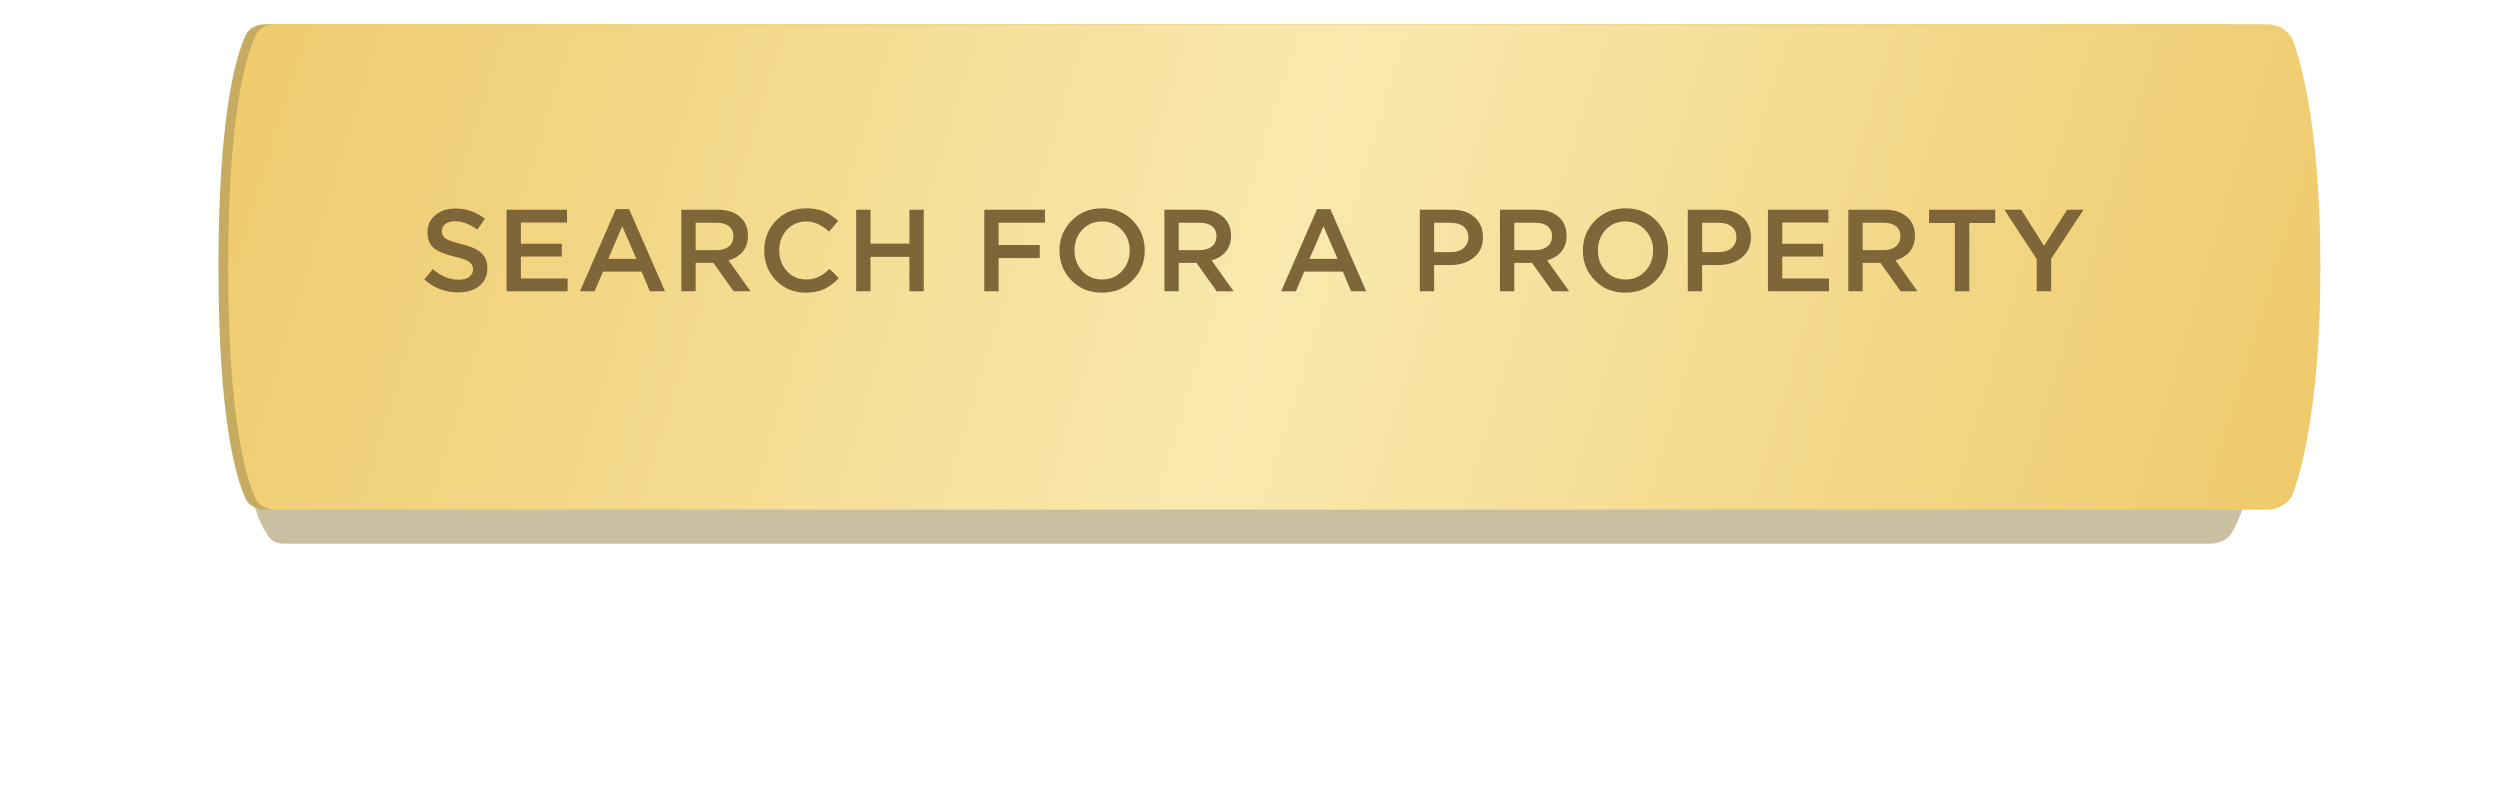
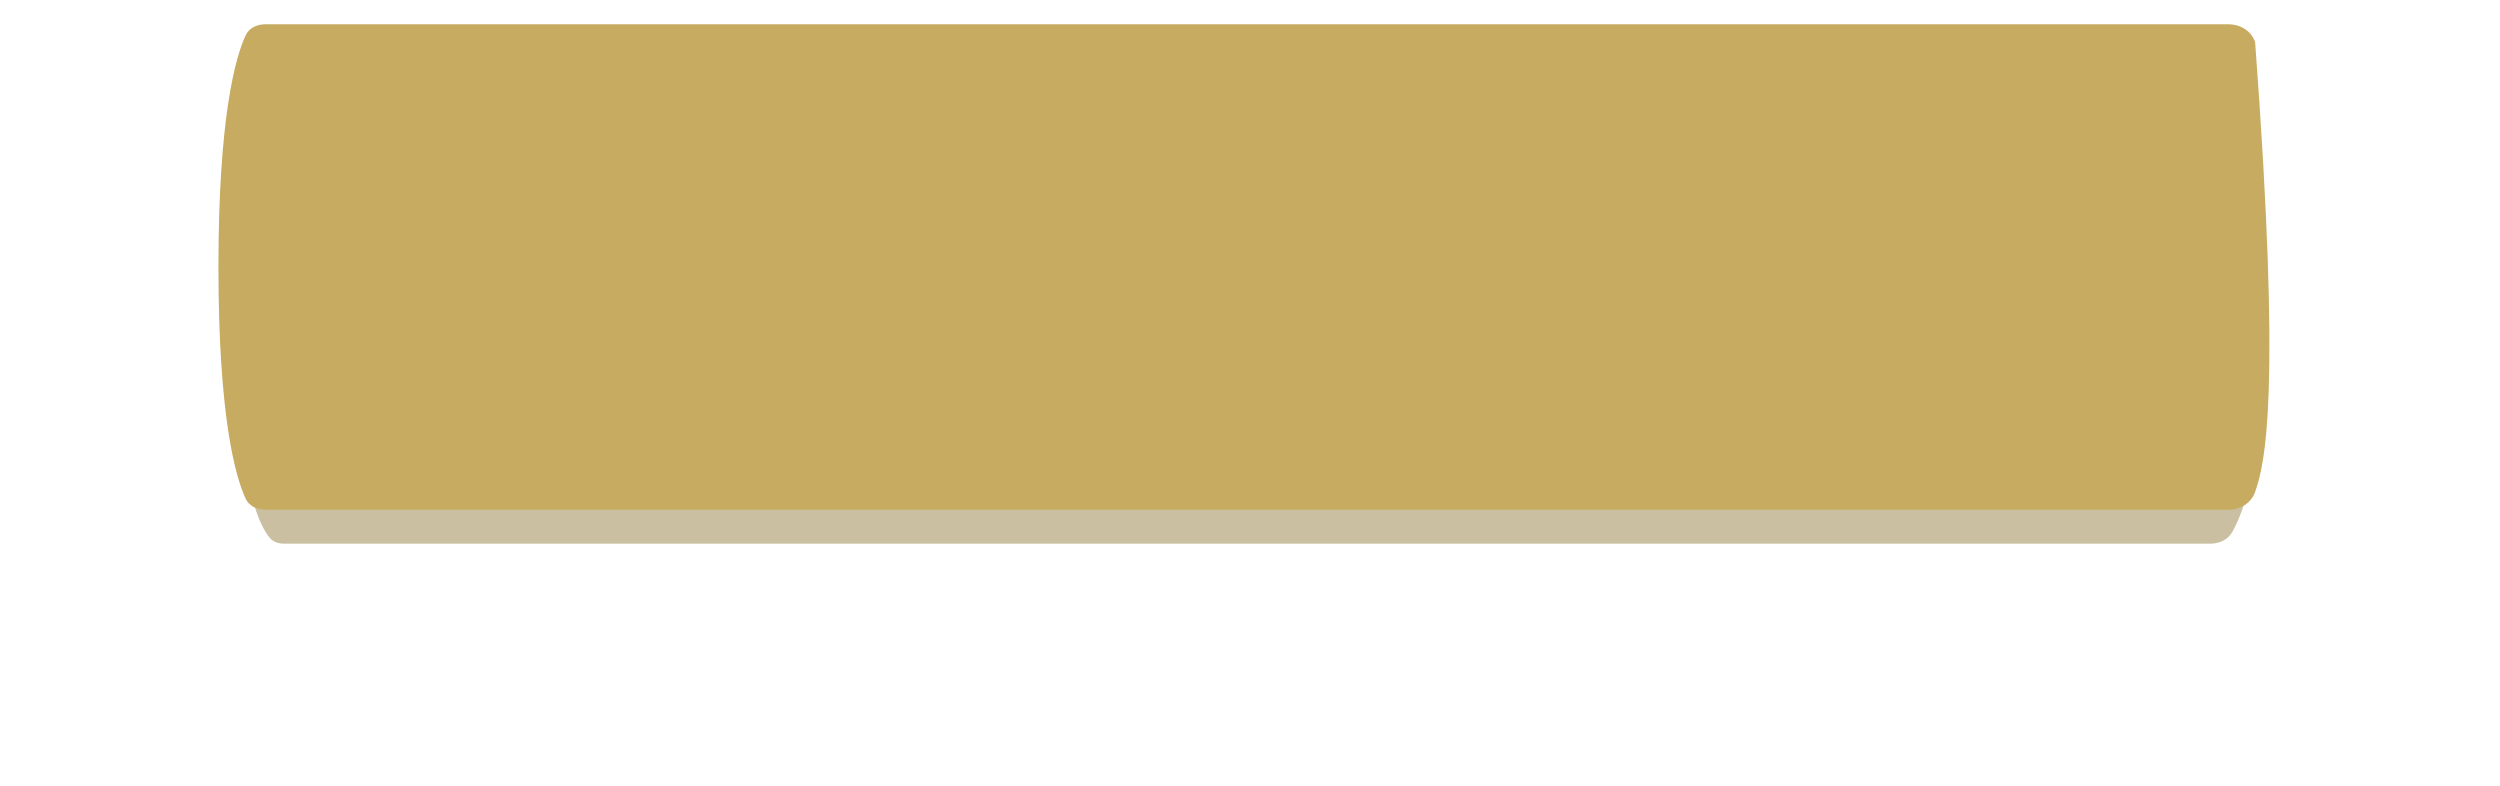
<svg xmlns="http://www.w3.org/2000/svg" width="515" height="162" viewBox="0 0 515 162" fill="none">
  <g filter="url(#filter0_f_101_2)">
    <path d="M55.548 55.22C56.276 54.312 57.429 54 58.592 54H455.271C457.133 54 458.914 54.763 459.83 56.384C461.848 59.956 465 67.944 465 83C465 98.056 461.848 106.044 459.83 109.616C458.914 111.237 457.133 112 455.271 112H58.592C57.429 112 56.276 111.688 55.548 110.78C53.575 108.317 50 101.326 50 83C50 64.674 53.575 57.683 55.548 55.22Z" fill="#978145" fill-opacity="0.5" />
  </g>
-   <path d="M50.588 7.304C51.318 5.72 52.95 5 54.694 5H459.022C461.498 5 463.744 6.332 464.555 8.671C466.612 14.6 470 28.404 470 55C470 81.596 466.612 95.4 464.555 101.329C463.744 103.668 461.498 105 459.022 105H54.694C52.95 105 51.318 104.28 50.588 102.696C48.55 98.276 45 86.111 45 55C45 23.889 48.55 11.724 50.588 7.304Z" fill="#C6AB60" />
+   <path d="M50.588 7.304C51.318 5.72 52.95 5 54.694 5H459.022C461.498 5 463.744 6.332 464.555 8.671C470 81.596 466.612 95.4 464.555 101.329C463.744 103.668 461.498 105 459.022 105H54.694C52.95 105 51.318 104.28 50.588 102.696C48.55 98.276 45 86.111 45 55C45 23.889 48.55 11.724 50.588 7.304Z" fill="#C6AB60" />
  <g filter="url(#filter1_i_101_2)">
-     <path d="M47.682 2.271C48.417 0.707 50.038 0 51.765 0H461.952C464.412 0 466.648 1.315 467.466 3.635C469.55 9.544 473 23.351 473 50C473 76.649 469.55 90.456 467.466 96.365C466.648 98.685 464.412 100 461.952 100H51.765C50.038 100 48.417 99.293 47.682 97.729C45.618 93.337 42 81.189 42 50C42 18.811 45.618 6.663 47.682 2.271Z" fill="url(#paint0_linear_101_2)" />
-   </g>
-   <path d="M94.4 60.24C91.728 60.24 89.392 59.344 87.392 57.552L89.168 55.44C90.848 56.896 92.616 57.624 94.472 57.624C95.384 57.624 96.104 57.432 96.632 57.048C97.176 56.648 97.448 56.12 97.448 55.464C97.448 54.84 97.192 54.344 96.68 53.976C96.168 53.592 95.16 53.224 93.656 52.872C91.704 52.408 90.28 51.824 89.384 51.12C88.504 50.4 88.064 49.304 88.064 47.832C88.064 46.392 88.6 45.224 89.672 44.328C90.744 43.416 92.12 42.96 93.8 42.96C96.104 42.96 98.136 43.664 99.896 45.072L98.312 47.304C96.76 46.152 95.24 45.576 93.752 45.576C92.904 45.576 92.232 45.768 91.736 46.152C91.256 46.536 91.016 47.024 91.016 47.616C91.016 48.272 91.28 48.784 91.808 49.152C92.352 49.504 93.416 49.872 95 50.256C96.856 50.704 98.216 51.304 99.08 52.056C99.96 52.808 100.4 53.864 100.4 55.224C100.4 56.776 99.848 58 98.744 58.896C97.64 59.792 96.192 60.24 94.4 60.24ZM104.352 60V43.2H116.808V45.84H107.304V50.208H115.728V52.848H107.304V57.36H116.928V60H104.352ZM119.47 60L126.862 43.08H129.598L136.99 60H133.87L132.166 55.944H124.222L122.494 60H119.47ZM125.302 53.328H131.086L128.182 46.608L125.302 53.328ZM140.351 60V43.2H147.839C149.791 43.2 151.319 43.688 152.423 44.664C153.527 45.624 154.079 46.92 154.079 48.552C154.079 49.88 153.719 50.976 152.999 51.84C152.279 52.688 151.303 53.288 150.071 53.64L154.607 60H151.127L146.951 54.144H143.303V60H140.351ZM143.303 51.528H147.623C148.679 51.528 149.519 51.272 150.143 50.76C150.767 50.248 151.079 49.552 151.079 48.672C151.079 47.776 150.775 47.088 150.167 46.608C149.559 46.128 148.703 45.888 147.599 45.888H143.303V51.528ZM165.975 60.288C163.543 60.288 161.511 59.456 159.879 57.792C158.247 56.112 157.431 54.048 157.431 51.6C157.431 49.168 158.247 47.112 159.879 45.432C161.511 43.752 163.583 42.912 166.095 42.912C167.551 42.912 168.783 43.136 169.791 43.584C170.815 44.032 171.775 44.68 172.671 45.528L170.775 47.712C169.271 46.32 167.703 45.624 166.071 45.624C164.471 45.624 163.143 46.2 162.087 47.352C161.047 48.504 160.527 49.92 160.527 51.6C160.527 53.264 161.055 54.68 162.111 55.848C163.167 57 164.487 57.576 166.071 57.576C167.031 57.576 167.879 57.4 168.615 57.048C169.351 56.68 170.111 56.128 170.895 55.392L172.791 57.312C171.847 58.304 170.847 59.048 169.791 59.544C168.735 60.04 167.463 60.288 165.975 60.288ZM176.373 60V43.2H179.325V50.184H187.341V43.2H190.293V60H187.341V52.92H179.325V60H176.373ZM202.763 60V43.2H215.267V45.888H205.715V50.472H214.187V53.16H205.715V60H202.763ZM233.321 57.744C231.657 59.44 229.553 60.288 227.009 60.288C224.465 60.288 222.369 59.448 220.721 57.768C219.073 56.088 218.249 54.032 218.249 51.6C218.249 49.2 219.081 47.152 220.745 45.456C222.409 43.76 224.513 42.912 227.057 42.912C229.601 42.912 231.697 43.752 233.345 45.432C234.993 47.112 235.817 49.168 235.817 51.6C235.817 54 234.985 56.048 233.321 57.744ZM222.953 55.848C224.041 57 225.409 57.576 227.057 57.576C228.705 57.576 230.057 57 231.113 55.848C232.185 54.696 232.721 53.28 232.721 51.6C232.721 49.936 232.177 48.528 231.089 47.376C230.017 46.208 228.657 45.624 227.009 45.624C225.361 45.624 224.001 46.2 222.929 47.352C221.873 48.504 221.345 49.92 221.345 51.6C221.345 53.264 221.881 54.68 222.953 55.848ZM239.864 60V43.2H247.352C249.304 43.2 250.832 43.688 251.936 44.664C253.04 45.624 253.592 46.92 253.592 48.552C253.592 49.88 253.232 50.976 252.512 51.84C251.792 52.688 250.816 53.288 249.584 53.64L254.12 60H250.64L246.464 54.144H242.816V60H239.864ZM242.816 51.528H247.136C248.192 51.528 249.032 51.272 249.656 50.76C250.28 50.248 250.592 49.552 250.592 48.672C250.592 47.776 250.288 47.088 249.68 46.608C249.072 46.128 248.216 45.888 247.112 45.888H242.816V51.528ZM263.923 60L271.315 43.08H274.051L281.443 60H278.323L276.619 55.944H268.675L266.947 60H263.923ZM269.755 53.328H275.539L272.635 46.608L269.755 53.328ZM292.479 60V43.2H299.103C301.055 43.2 302.607 43.712 303.759 44.736C304.911 45.76 305.487 47.136 305.487 48.864C305.487 50.672 304.847 52.08 303.567 53.088C302.303 54.096 300.703 54.6 298.767 54.6H295.431V60H292.479ZM295.431 51.936H298.863C299.967 51.936 300.847 51.656 301.503 51.096C302.159 50.536 302.487 49.8 302.487 48.888C302.487 47.928 302.159 47.192 301.503 46.68C300.863 46.152 299.983 45.888 298.863 45.888H295.431V51.936ZM308.99 60V43.2H316.478C318.43 43.2 319.958 43.688 321.062 44.664C322.166 45.624 322.718 46.92 322.718 48.552C322.718 49.88 322.358 50.976 321.638 51.84C320.918 52.688 319.942 53.288 318.71 53.64L323.246 60H319.766L315.59 54.144H311.942V60H308.99ZM311.942 51.528H316.262C317.318 51.528 318.158 51.272 318.782 50.76C319.406 50.248 319.718 49.552 319.718 48.672C319.718 47.776 319.414 47.088 318.806 46.608C318.198 46.128 317.342 45.888 316.238 45.888H311.942V51.528ZM341.142 57.744C339.478 59.44 337.374 60.288 334.83 60.288C332.286 60.288 330.19 59.448 328.542 57.768C326.894 56.088 326.07 54.032 326.07 51.6C326.07 49.2 326.902 47.152 328.566 45.456C330.23 43.76 332.334 42.912 334.878 42.912C337.422 42.912 339.518 43.752 341.166 45.432C342.814 47.112 343.638 49.168 343.638 51.6C343.638 54 342.806 56.048 341.142 57.744ZM330.774 55.848C331.862 57 333.23 57.576 334.878 57.576C336.526 57.576 337.878 57 338.934 55.848C340.006 54.696 340.542 53.28 340.542 51.6C340.542 49.936 339.998 48.528 338.91 47.376C337.838 46.208 336.478 45.624 334.83 45.624C333.182 45.624 331.822 46.2 330.75 47.352C329.694 48.504 329.166 49.92 329.166 51.6C329.166 53.264 329.702 54.68 330.774 55.848ZM347.685 60V43.2H354.309C356.261 43.2 357.813 43.712 358.965 44.736C360.117 45.76 360.693 47.136 360.693 48.864C360.693 50.672 360.053 52.08 358.773 53.088C357.509 54.096 355.909 54.6 353.973 54.6H350.637V60H347.685ZM350.637 51.936H354.069C355.173 51.936 356.053 51.656 356.709 51.096C357.365 50.536 357.693 49.8 357.693 48.888C357.693 47.928 357.365 47.192 356.709 46.68C356.069 46.152 355.189 45.888 354.069 45.888H350.637V51.936ZM364.196 60V43.2H376.652V45.84H367.148V50.208H375.572V52.848H367.148V57.36H376.772V60H364.196ZM380.754 60V43.2H388.242C390.194 43.2 391.722 43.688 392.826 44.664C393.93 45.624 394.482 46.92 394.482 48.552C394.482 49.88 394.122 50.976 393.402 51.84C392.682 52.688 391.706 53.288 390.474 53.64L395.01 60H391.53L387.354 54.144H383.706V60H380.754ZM383.706 51.528H388.026C389.082 51.528 389.922 51.272 390.546 50.76C391.17 50.248 391.482 49.552 391.482 48.672C391.482 47.776 391.178 47.088 390.57 46.608C389.962 46.128 389.106 45.888 388.002 45.888H383.706V51.528ZM402.706 60V45.936H397.378V43.2H411.01V45.936H405.682V60H402.706ZM419.564 60V53.376L412.892 43.2H416.372L421.076 50.64L425.828 43.2H429.212L422.54 53.304V60H419.564Z" fill="#7E6638" />
+     </g>
  <defs>
    <filter id="filter0_f_101_2" x="0" y="4" width="515" height="158" filterUnits="userSpaceOnUse" color-interpolation-filters="sRGB">
      <feFlood flood-opacity="0" result="BackgroundImageFix" />
      <feBlend mode="normal" in="SourceGraphic" in2="BackgroundImageFix" result="shape" />
      <feGaussianBlur stdDeviation="25" result="effect1_foregroundBlur_101_2" />
    </filter>
    <filter id="filter1_i_101_2" x="42" y="0" width="436" height="105" filterUnits="userSpaceOnUse" color-interpolation-filters="sRGB">
      <feFlood flood-opacity="0" result="BackgroundImageFix" />
      <feBlend mode="normal" in="SourceGraphic" in2="BackgroundImageFix" result="shape" />
      <feColorMatrix in="SourceAlpha" type="matrix" values="0 0 0 0 0 0 0 0 0 0 0 0 0 0 0 0 0 0 127 0" result="hardAlpha" />
      <feOffset dx="5" dy="5" />
      <feGaussianBlur stdDeviation="15" />
      <feComposite in2="hardAlpha" operator="arithmetic" k2="-1" k3="1" />
      <feColorMatrix type="matrix" values="0 0 0 0 0.973 0 0 0 0 0.906 0 0 0 0 0.667 0 0 0 1 0" />
      <feBlend mode="normal" in2="shape" result="effect1_innerShadow_101_2" />
    </filter>
    <linearGradient id="paint0_linear_101_2" x1="12.761" y1="-11" x2="485.453" y2="132.606" gradientUnits="userSpaceOnUse">
      <stop stop-color="#EDC663" />
      <stop offset="0.513" stop-color="#F9E9AE" />
      <stop offset="1" stop-color="#EDC663" />
    </linearGradient>
  </defs>
</svg>